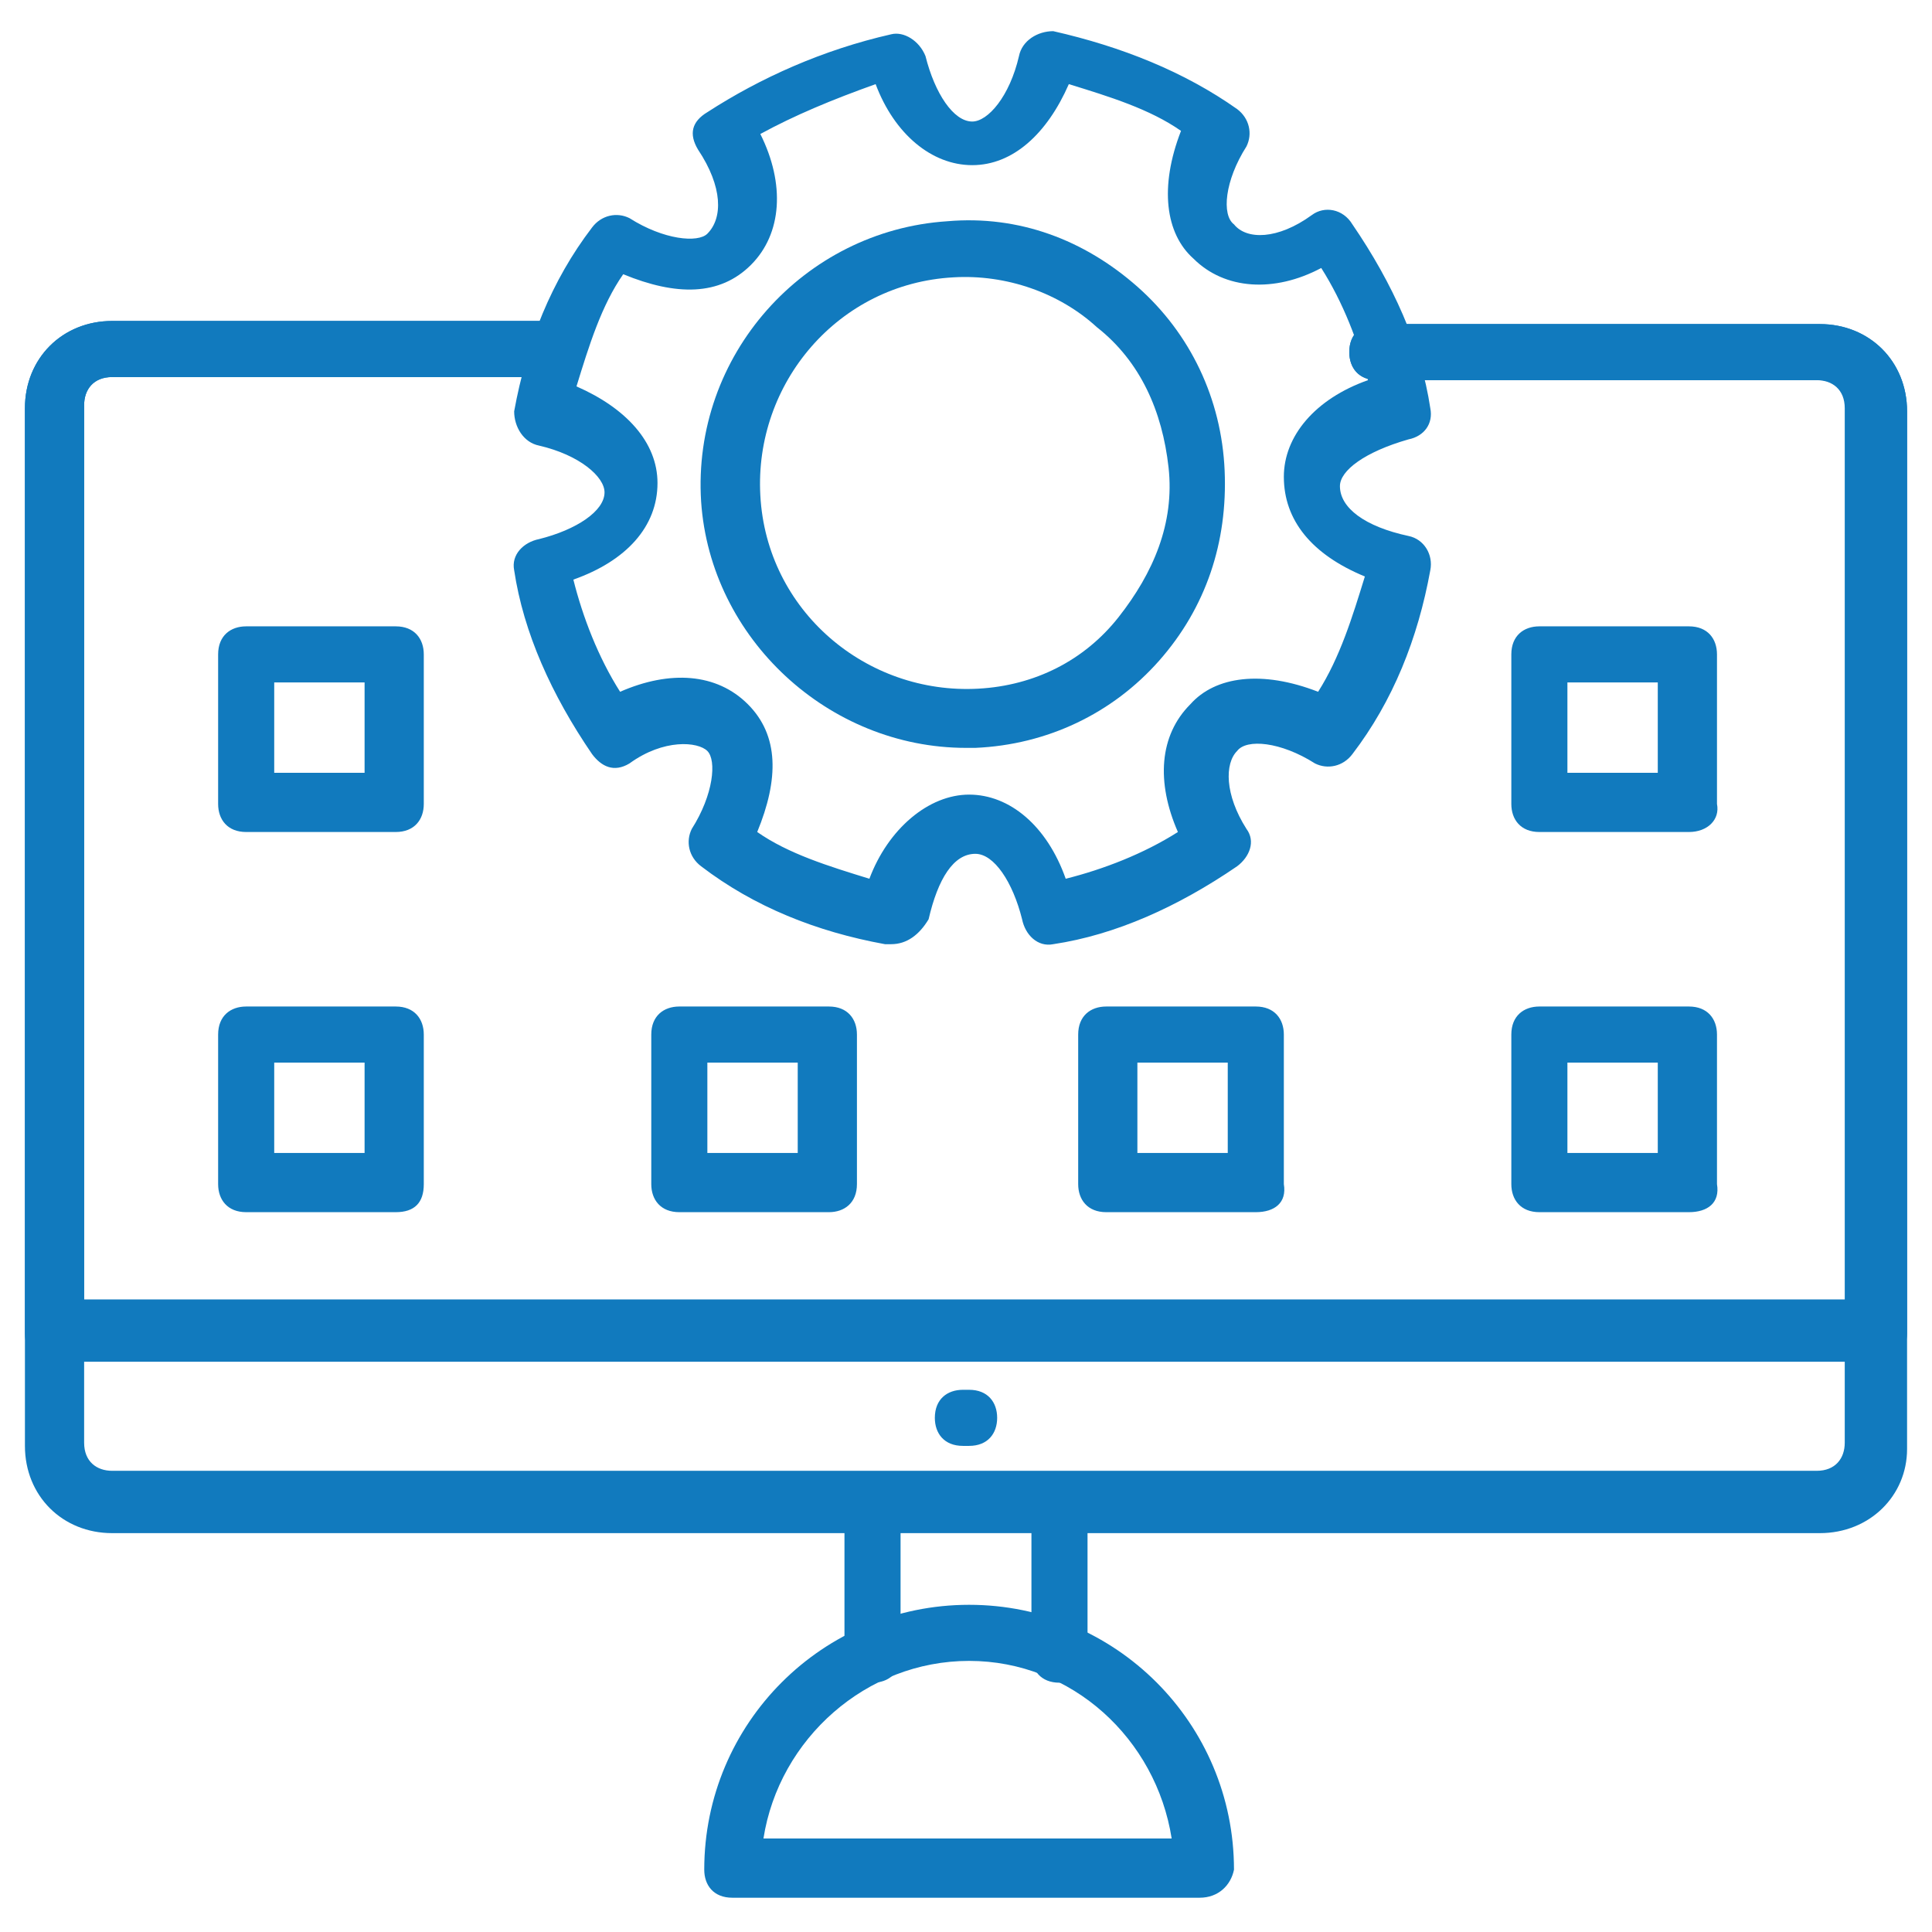
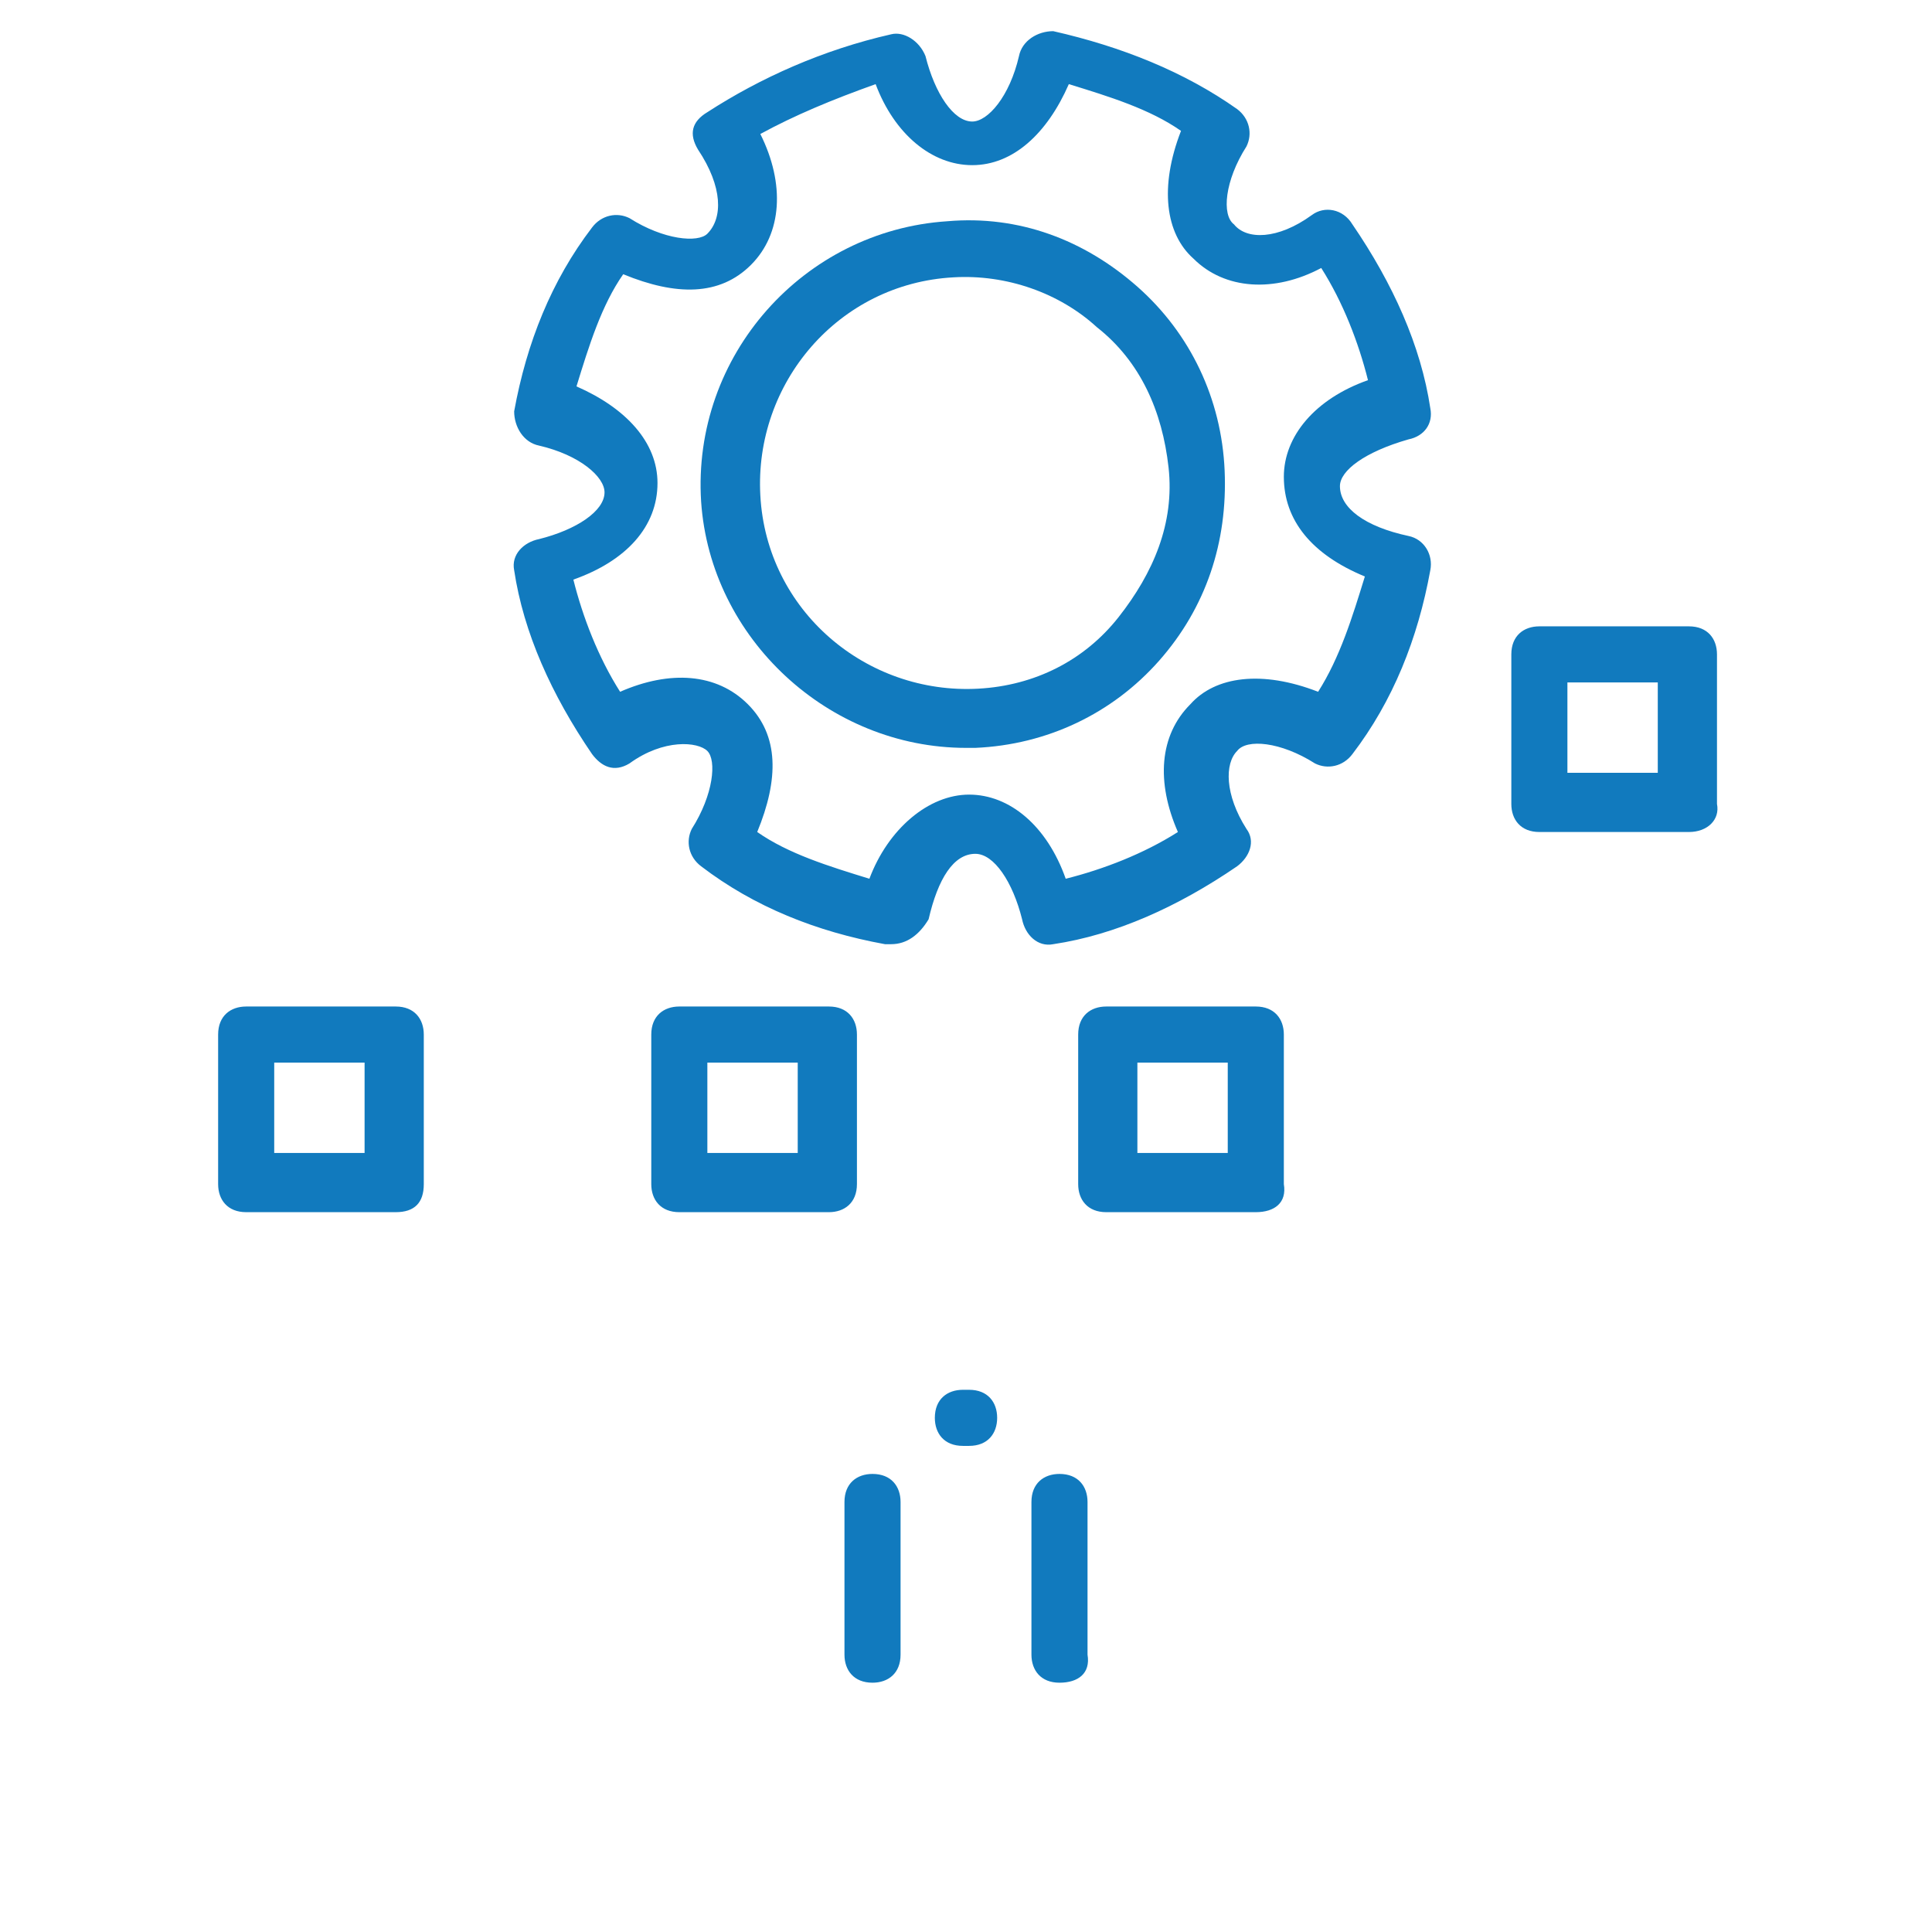
<svg xmlns="http://www.w3.org/2000/svg" version="1.1" id="Layer_1" x="0px" y="0px" width="62px" height="62px" viewBox="0 0 62 62" style="enable-background:new 0 0 62 62;" xml:space="preserve">
  <style type="text/css">
	.st0{fill:#707070;}
	.st1{fill:#117ABE;}
</style>
  <g id="icons_00000061459017237114100790000001502525722293304759_">
    <g>
      <g>
-         <path class="st1" d="M38.5,60.9H23.5c-0.6,0-0.9-0.4-0.9-0.9c0-4.7,3.8-8.5,8.5-8.5s8.5,3.8,8.5,8.5     C39.5,60.5,39.1,60.9,38.5,60.9z M24.5,59h13.1c-0.5-3.2-3.2-5.7-6.5-5.7S25,55.8,24.5,59L24.5,59z" />
-       </g>
+         </g>
      <g>
-         <path class="st1" d="M58.4,49.2H3.6c-1.6,0-2.8-1.2-2.8-2.8V13.1c0-1.6,1.2-2.8,2.8-2.8h14.2c0.6,0,0.9,0.4,0.9,0.9     c0,0.6-0.4,0.9-0.9,0.9H3.6c-0.6,0-0.9,0.4-0.9,0.9v33.3c0,0.6,0.4,0.9,0.9,0.9h54.7c0.6,0,0.9-0.4,0.9-0.9V13.1     c0-0.6-0.4-0.9-0.9-0.9H44.2c-0.6,0-0.9-0.4-0.9-0.9c0-0.6,0.4-0.9,0.9-0.9h14.2c1.6,0,2.8,1.2,2.8,2.8v33.3     C61.2,48,60,49.2,58.4,49.2z" />
-       </g>
+         </g>
      <g>
-         <path class="st1" d="M60.3,43.7H1.7c-0.6,0-0.9-0.4-0.9-0.9V13.1c0-1.6,1.2-2.8,2.8-2.8h14.2c0.6,0,0.9,0.4,0.9,0.9     c0,0.6-0.4,0.9-0.9,0.9H3.6c-0.6,0-0.9,0.4-0.9,0.9v28.7h56.6V13.1c0-0.6-0.4-0.9-0.9-0.9H44.2c-0.6,0-0.9-0.4-0.9-0.9     c0-0.6,0.4-0.9,0.9-0.9h14.2c1.6,0,2.8,1.2,2.8,2.8v29.6C61.2,43.3,60.8,43.7,60.3,43.7z" />
-       </g>
+         </g>
      <g>
        <path class="st1" d="M28,54c-0.6,0-0.9-0.4-0.9-0.9v-4.9c0-0.6,0.4-0.9,0.9-0.9c0.6,0,0.9,0.4,0.9,0.9v4.9     C28.9,53.7,28.5,54,28,54z" />
      </g>
      <g>
        <path class="st1" d="M34,54c-0.6,0-0.9-0.4-0.9-0.9v-4.9c0-0.6,0.4-0.9,0.9-0.9c0.6,0,0.9,0.4,0.9,0.9v4.9C35,53.7,34.6,54,34,54     z" />
      </g>
      <g>
        <path class="st1" d="M28.6,30.3c-0.1,0-0.1,0-0.2,0c-2.2-0.4-4.2-1.2-5.9-2.5c-0.4-0.3-0.5-0.8-0.3-1.2c0.7-1.1,0.8-2.2,0.5-2.5     s-1.4-0.4-2.5,0.4c-0.5,0.3-0.9,0.1-1.2-0.3c-1.3-1.9-2.2-3.9-2.5-5.9c-0.1-0.5,0.3-0.9,0.8-1c1.2-0.3,2.1-0.9,2.1-1.5     c0-0.5-0.8-1.2-2.1-1.5c-0.5-0.1-0.8-0.6-0.8-1.1c0.4-2.2,1.2-4.2,2.5-5.9c0.3-0.4,0.8-0.5,1.2-0.3c1.1,0.7,2.2,0.8,2.5,0.5     C23.2,7,23.2,6,22.4,4.8c-0.3-0.5-0.2-0.9,0.3-1.2c1.7-1.1,3.7-2,5.9-2.5C29,1,29.5,1.3,29.7,1.8c0.3,1.2,0.9,2.1,1.5,2.1     c0.5,0,1.2-0.8,1.5-2.1c0.1-0.5,0.6-0.8,1.1-0.8C36,1.5,38,2.3,39.7,3.5c0.4,0.3,0.5,0.8,0.3,1.2c-0.7,1.1-0.8,2.2-0.4,2.5     C40,7.7,41,7.7,42.1,6.9c0.4-0.3,1-0.2,1.3,0.3c1.3,1.9,2.2,3.9,2.5,5.9c0.1,0.5-0.2,0.9-0.7,1c-1.4,0.4-2.2,1-2.2,1.5     c0,0.7,0.8,1.3,2.2,1.6c0.5,0.1,0.8,0.6,0.7,1.1c-0.4,2.2-1.2,4.2-2.5,5.9c-0.3,0.4-0.8,0.5-1.2,0.3c-1.1-0.7-2.2-0.8-2.5-0.4     c-0.4,0.4-0.4,1.4,0.3,2.5c0.3,0.4,0.1,0.9-0.3,1.2c-1.9,1.3-3.9,2.2-5.9,2.5c-0.5,0.1-0.9-0.3-1-0.8c-0.3-1.2-0.9-2.1-1.5-2.1     c-0.7,0-1.2,0.8-1.5,2.1C29.5,30,29.1,30.3,28.6,30.3L28.6,30.3z M31.1,25.5c1.3,0,2.5,1,3.1,2.7c1.2-0.3,2.5-0.8,3.6-1.5     c-0.7-1.6-0.6-3.1,0.4-4.1c0.8-0.9,2.3-1.1,4.1-0.4c0.7-1.1,1.1-2.4,1.5-3.7c-1.7-0.7-2.6-1.8-2.6-3.2c0-1.3,1-2.5,2.7-3.1     c-0.3-1.2-0.8-2.5-1.5-3.6c-1.5,0.8-3.1,0.7-4.1-0.3c-0.9-0.8-1.1-2.3-0.4-4.1c-1-0.7-2.3-1.1-3.6-1.5c-0.7,1.6-1.8,2.6-3.1,2.6     c-1.3,0-2.5-1-3.1-2.6c-1.4,0.5-2.6,1-3.7,1.6c0.8,1.6,0.7,3.2-0.3,4.2s-2.4,1-4.1,0.3c-0.7,1-1.1,2.3-1.5,3.6     c1.6,0.7,2.6,1.8,2.6,3.1c0,1.4-1,2.5-2.7,3.1c0.3,1.2,0.8,2.5,1.5,3.6c1.6-0.7,3.1-0.6,4.1,0.4s1,2.4,0.3,4.1     c1,0.7,2.3,1.1,3.6,1.5C28.5,26.6,29.8,25.5,31.1,25.5L31.1,25.5z" />
      </g>
      <g>
        <path class="st1" d="M31,24c-4.4,0-8.2-3.5-8.5-7.9c-0.3-4.7,3.3-8.7,7.9-9c2.3-0.2,4.4,0.6,6.1,2.1c1.7,1.5,2.7,3.6,2.8,5.9     s-0.6,4.4-2.1,6.1s-3.6,2.7-5.9,2.8C31.4,24,31.2,24,31,24z M30.6,8.9c-3.7,0.2-6.4,3.4-6.2,7c0.2,3.7,3.4,6.4,7,6.2     c1.8-0.1,3.4-0.9,4.5-2.3s1.8-3,1.6-4.8c-0.2-1.8-0.9-3.4-2.3-4.5C34,9.4,32.3,8.8,30.6,8.9L30.6,8.9z" />
      </g>
      <g>
        <path class="st1" d="M31.1,46.4h-0.2c-0.6,0-0.9-0.4-0.9-0.9c0-0.6,0.4-0.9,0.9-0.9h0.2c0.6,0,0.9,0.4,0.9,0.9     C32,46,31.7,46.4,31.1,46.4z" />
      </g>
      <g>
-         <path class="st1" d="M12.7,26.7H7.9c-0.6,0-0.9-0.4-0.9-0.9v-4.8c0-0.6,0.4-0.9,0.9-0.9h4.8c0.6,0,0.9,0.4,0.9,0.9v4.8     C13.6,26.3,13.3,26.7,12.7,26.7z M8.8,24.8h2.9v-2.9H8.8V24.8z" />
-       </g>
+         </g>
      <g>
        <path class="st1" d="M12.7,38.9H7.9c-0.6,0-0.9-0.4-0.9-0.9v-4.8c0-0.6,0.4-0.9,0.9-0.9h4.8c0.6,0,0.9,0.4,0.9,0.9V38     C13.6,38.6,13.3,38.9,12.7,38.9z M8.8,37h2.9v-2.9H8.8V37z" />
      </g>
      <g>
        <path class="st1" d="M54.2,26.7h-4.8c-0.6,0-0.9-0.4-0.9-0.9v-4.8c0-0.6,0.4-0.9,0.9-0.9h4.8c0.6,0,0.9,0.4,0.9,0.9v4.8     C55.2,26.3,54.8,26.7,54.2,26.7z M50.3,24.8h2.9v-2.9h-2.9V24.8z" />
      </g>
      <g>
-         <path class="st1" d="M54.2,38.9h-4.8c-0.6,0-0.9-0.4-0.9-0.9v-4.8c0-0.6,0.4-0.9,0.9-0.9h4.8c0.6,0,0.9,0.4,0.9,0.9V38     C55.2,38.6,54.8,38.9,54.2,38.9z M50.3,37h2.9v-2.9h-2.9V37z" />
-       </g>
+         </g>
      <g>
        <path class="st1" d="M40.3,38.9h-4.8c-0.6,0-0.9-0.4-0.9-0.9v-4.8c0-0.6,0.4-0.9,0.9-0.9h4.8c0.6,0,0.9,0.4,0.9,0.9V38     C41.3,38.6,40.9,38.9,40.3,38.9z M36.5,37h2.9v-2.9h-2.9V37z" />
      </g>
      <g>
        <path class="st1" d="M26.6,38.9h-4.8c-0.6,0-0.9-0.4-0.9-0.9v-4.8c0-0.6,0.4-0.9,0.9-0.9h4.8c0.6,0,0.9,0.4,0.9,0.9V38     C27.5,38.6,27.1,38.9,26.6,38.9z M22.7,37h2.9v-2.9h-2.9V37z" />
      </g>
    </g>
  </g>
</svg>